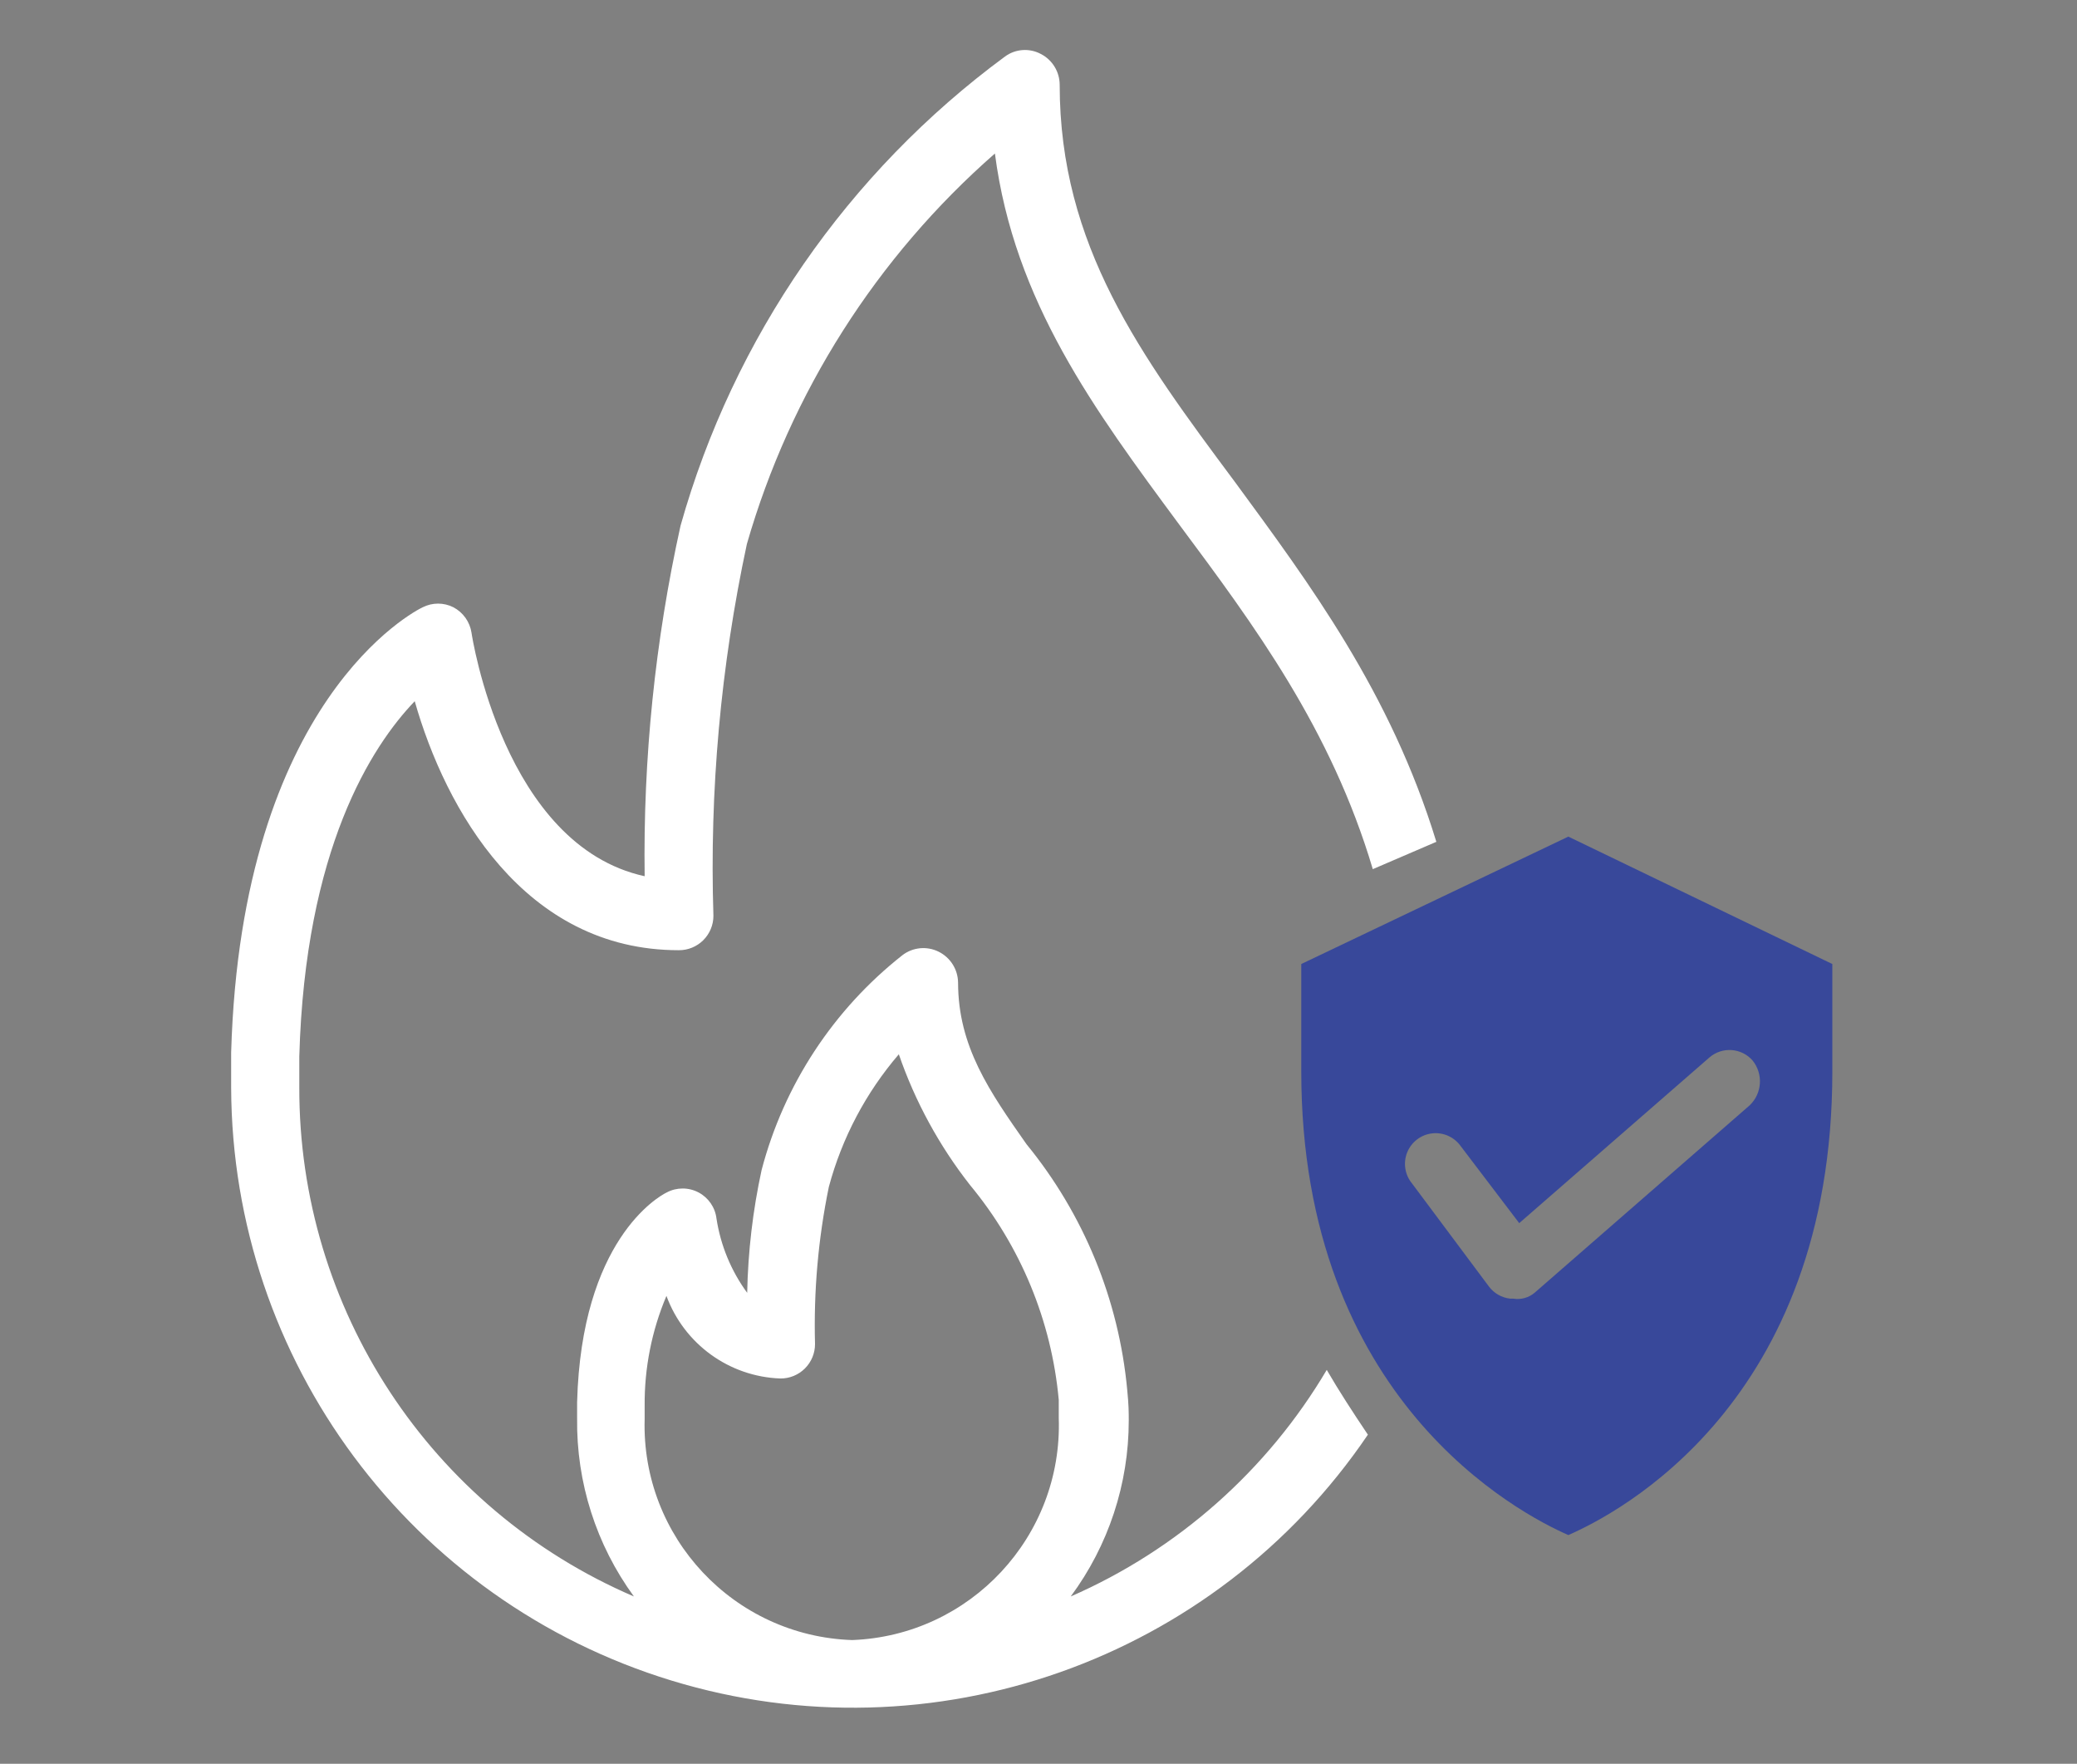
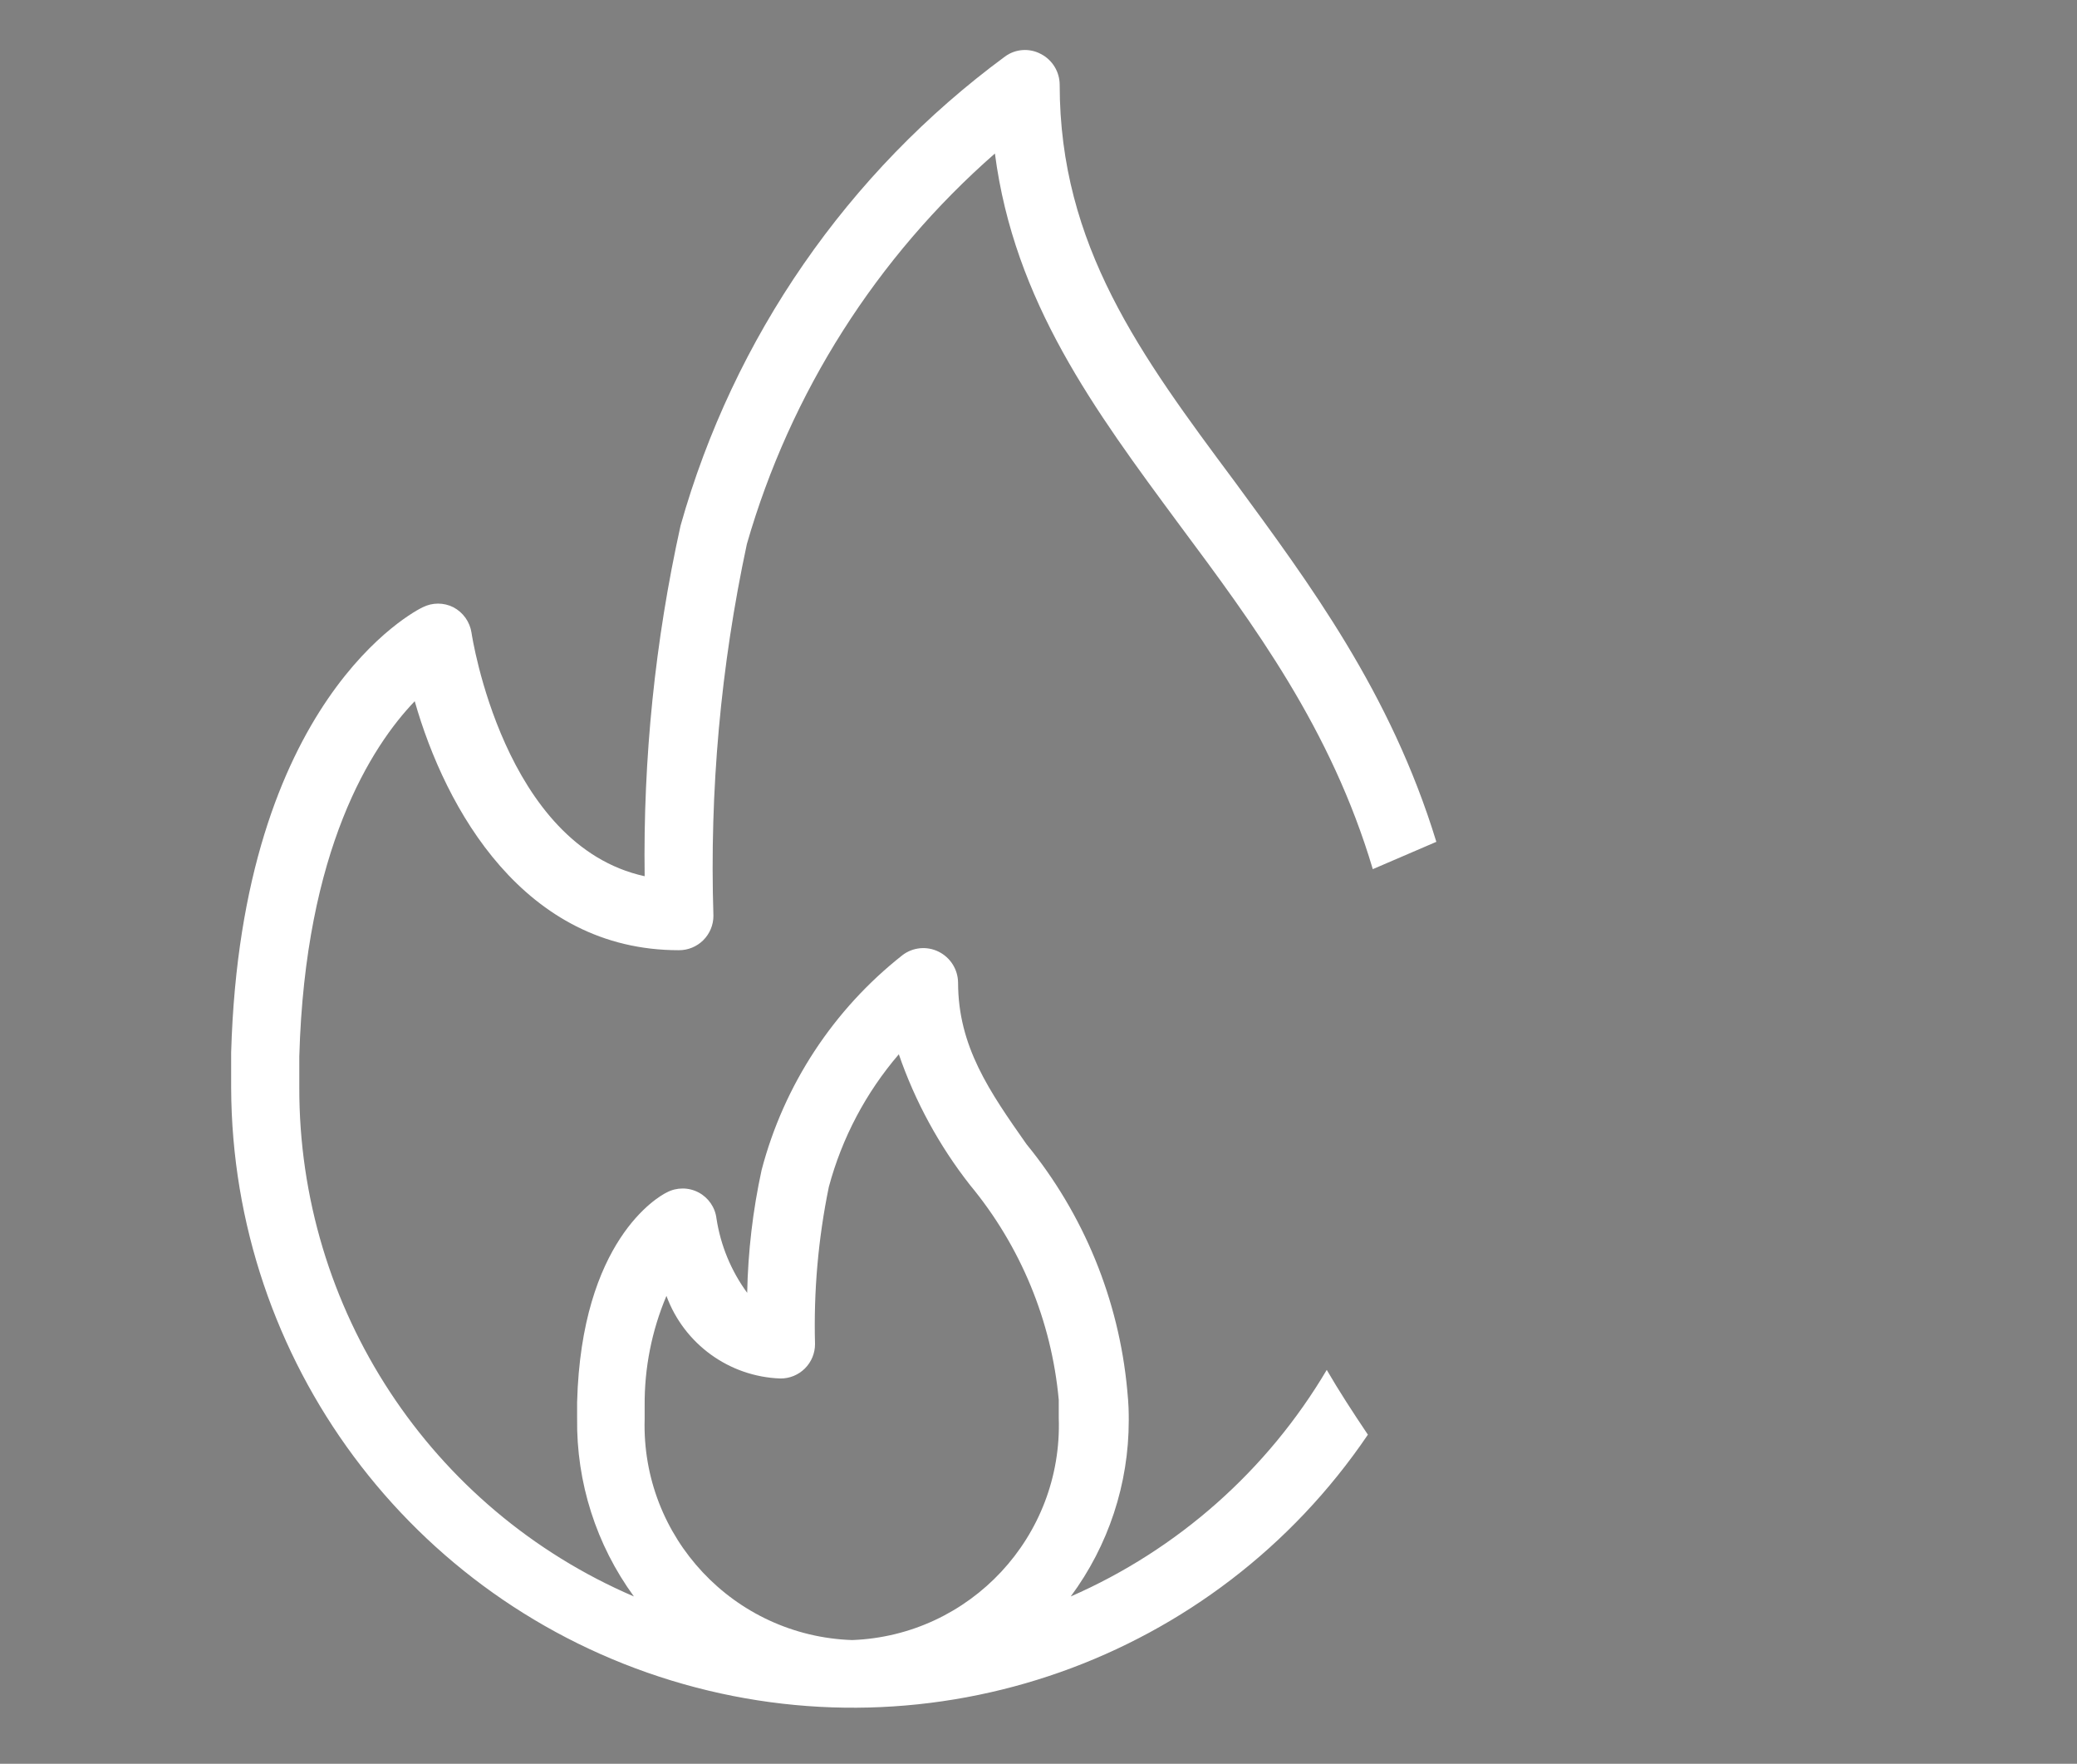
<svg xmlns="http://www.w3.org/2000/svg" version="1.1" x="0" y="0" width="67.66" height="57.45" viewBox="0, 0, 67.66, 57.45">
  <rect x="0" y="0" width="67.66" height="57.45" fill="#808080" stroke="none" />
  <g id="Layer_1">
-     <path d="M51.09,27.25 L42.39,31.4 L42.39,34.9 C42.39,45.6 49.49,49.3 51.09,50 C52.69,49.3 59.69,45.7 59.69,34.9 L59.69,31.4 z M57,36 L50,42.1 C49.808,42.267 49.551,42.34 49.3,42.3 L49.2,42.3 C48.921,42.271 48.667,42.126 48.5,41.9 L46,38.55 C45.765,38.267 45.703,37.878 45.84,37.537 C45.977,37.196 46.291,36.957 46.656,36.916 C47.022,36.875 47.38,37.038 47.59,37.34 L47.59,37.34 L49.49,39.84 L55.69,34.44 C56.106,34.085 56.729,34.13 57.09,34.54 C57.444,34.976 57.405,35.611 57,36 z" fill="#38489A" />
    <path d="M43.22,44.62 C41.283,47.894 38.365,50.476 34.88,52 C36.108,50.342 36.771,48.333 36.77,46.27 C36.77,46.01 36.77,45.76 36.72,45.27 C36.447,42.336 35.305,39.551 33.44,37.27 C32.24,35.56 31.21,34.09 31.21,32 C31.203,31.575 30.96,31.19 30.58,31 C30.198,30.809 29.74,30.851 29.4,31.11 C27.149,32.882 25.537,35.339 24.81,38.11 C24.524,39.425 24.367,40.765 24.34,42.11 C23.817,41.396 23.474,40.565 23.34,39.69 C23.297,39.327 23.077,39.009 22.754,38.839 C22.43,38.669 22.043,38.669 21.72,38.84 C21.43,38.98 18.94,40.41 18.8,45.67 C18.8,45.85 18.8,46.03 18.8,46.2 C18.773,48.283 19.422,50.318 20.65,52 C14.02,49.154 9.73,42.625 9.75,35.41 C9.75,35.07 9.75,34.73 9.75,34.41 C9.94,27.66 12.1,24.31 13.51,22.84 C14.51,26.35 17.07,30.95 22.11,30.95 C22.409,30.953 22.696,30.836 22.908,30.626 C23.121,30.415 23.24,30.129 23.24,29.83 C23.111,25.764 23.477,21.698 24.33,17.72 C25.748,12.793 28.553,8.378 32.41,5 C33.04,9.83 35.66,13.36 38.41,17.08 C40.86,20.37 43.36,23.74 44.72,28.31 L46.79,27.42 C45.3,22.55 42.65,19 40.23,15.7 C37.16,11.58 34.52,8 34.52,2.76 C34.519,2.339 34.284,1.954 33.91,1.76 C33.537,1.559 33.082,1.59 32.74,1.84 C27.615,5.616 23.896,10.993 22.17,17.12 C21.34,20.869 20.948,24.701 21,28.54 C16.41,27.54 15.37,20.69 15.36,20.61 C15.306,20.255 15.087,19.947 14.77,19.78 C14.456,19.621 14.084,19.621 13.77,19.78 C13.53,19.89 7.86,22.78 7.53,34.28 C7.53,34.66 7.53,35.04 7.53,35.43 C7.56,44.316 13.377,52.146 21.877,54.74 C30.376,57.334 39.574,54.086 44.56,46.73 C44.07,46 43.62,45.31 43.22,44.62 z M27.76,53.42 C23.909,53.29 20.888,50.071 21,46.22 C21,46.09 21,45.95 21,45.79 C20.99,44.561 21.231,43.342 21.71,42.21 C22.286,43.777 23.752,44.84 25.42,44.9 C25.719,44.903 26.006,44.786 26.218,44.576 C26.431,44.365 26.55,44.079 26.55,43.78 C26.503,42.062 26.654,40.344 27,38.66 C27.427,37.067 28.206,35.591 29.28,34.34 C29.811,35.879 30.595,37.319 31.6,38.6 C33.248,40.588 34.256,43.028 34.49,45.6 C34.49,45.79 34.49,45.99 34.49,46.19 C34.619,50.042 31.611,53.274 27.76,53.42 z" fill="#FFFFFF" />
  </g>
</svg>